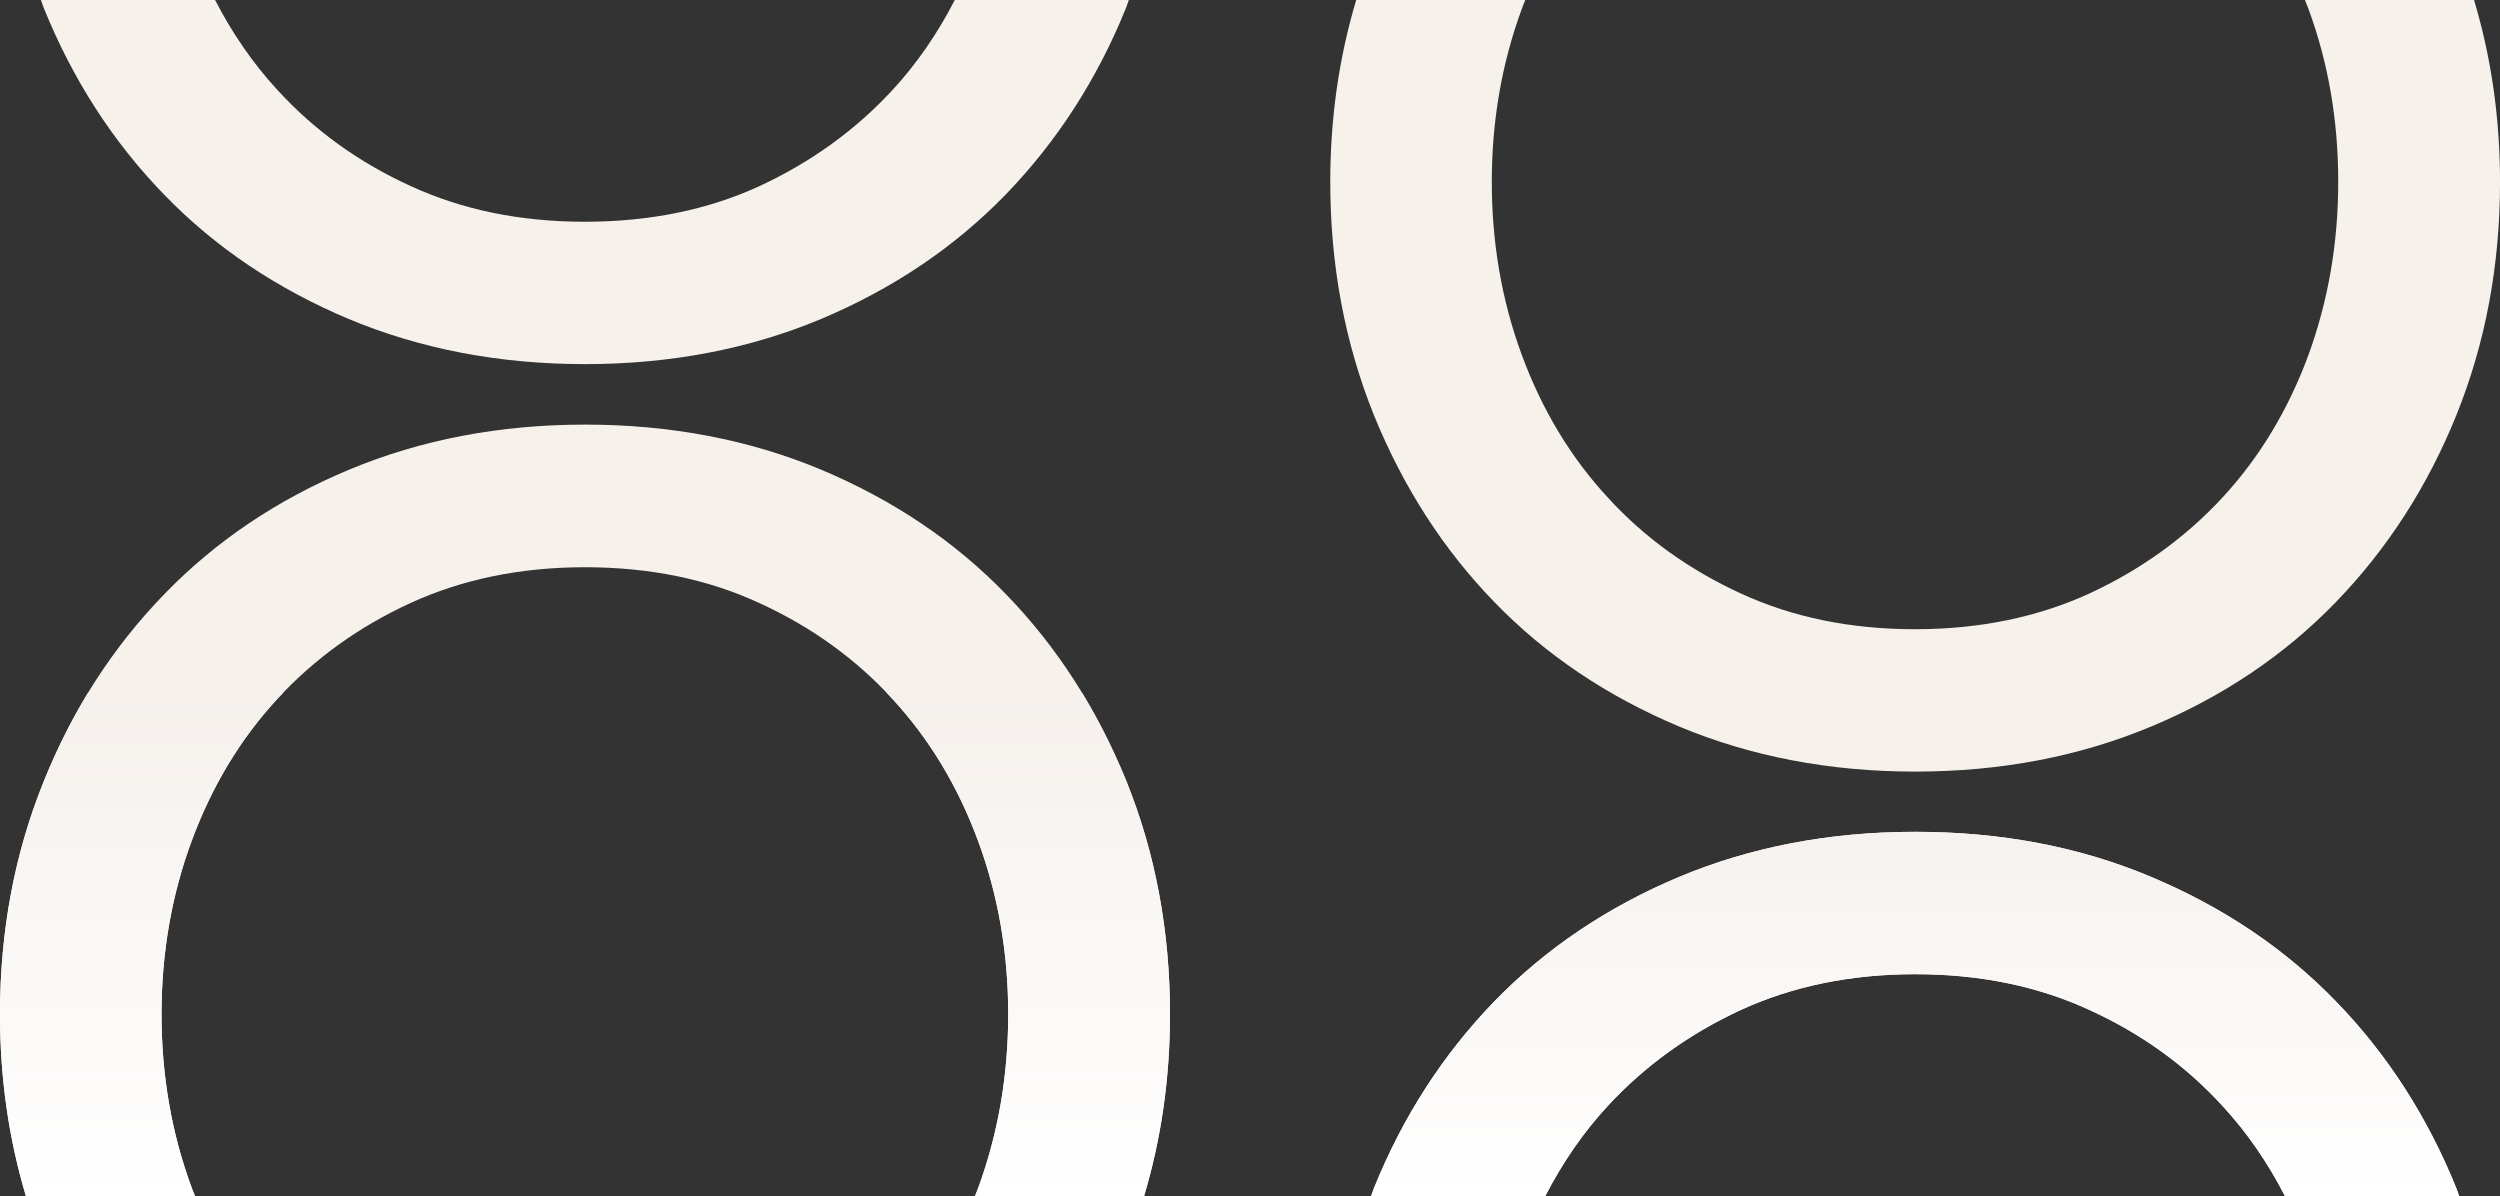
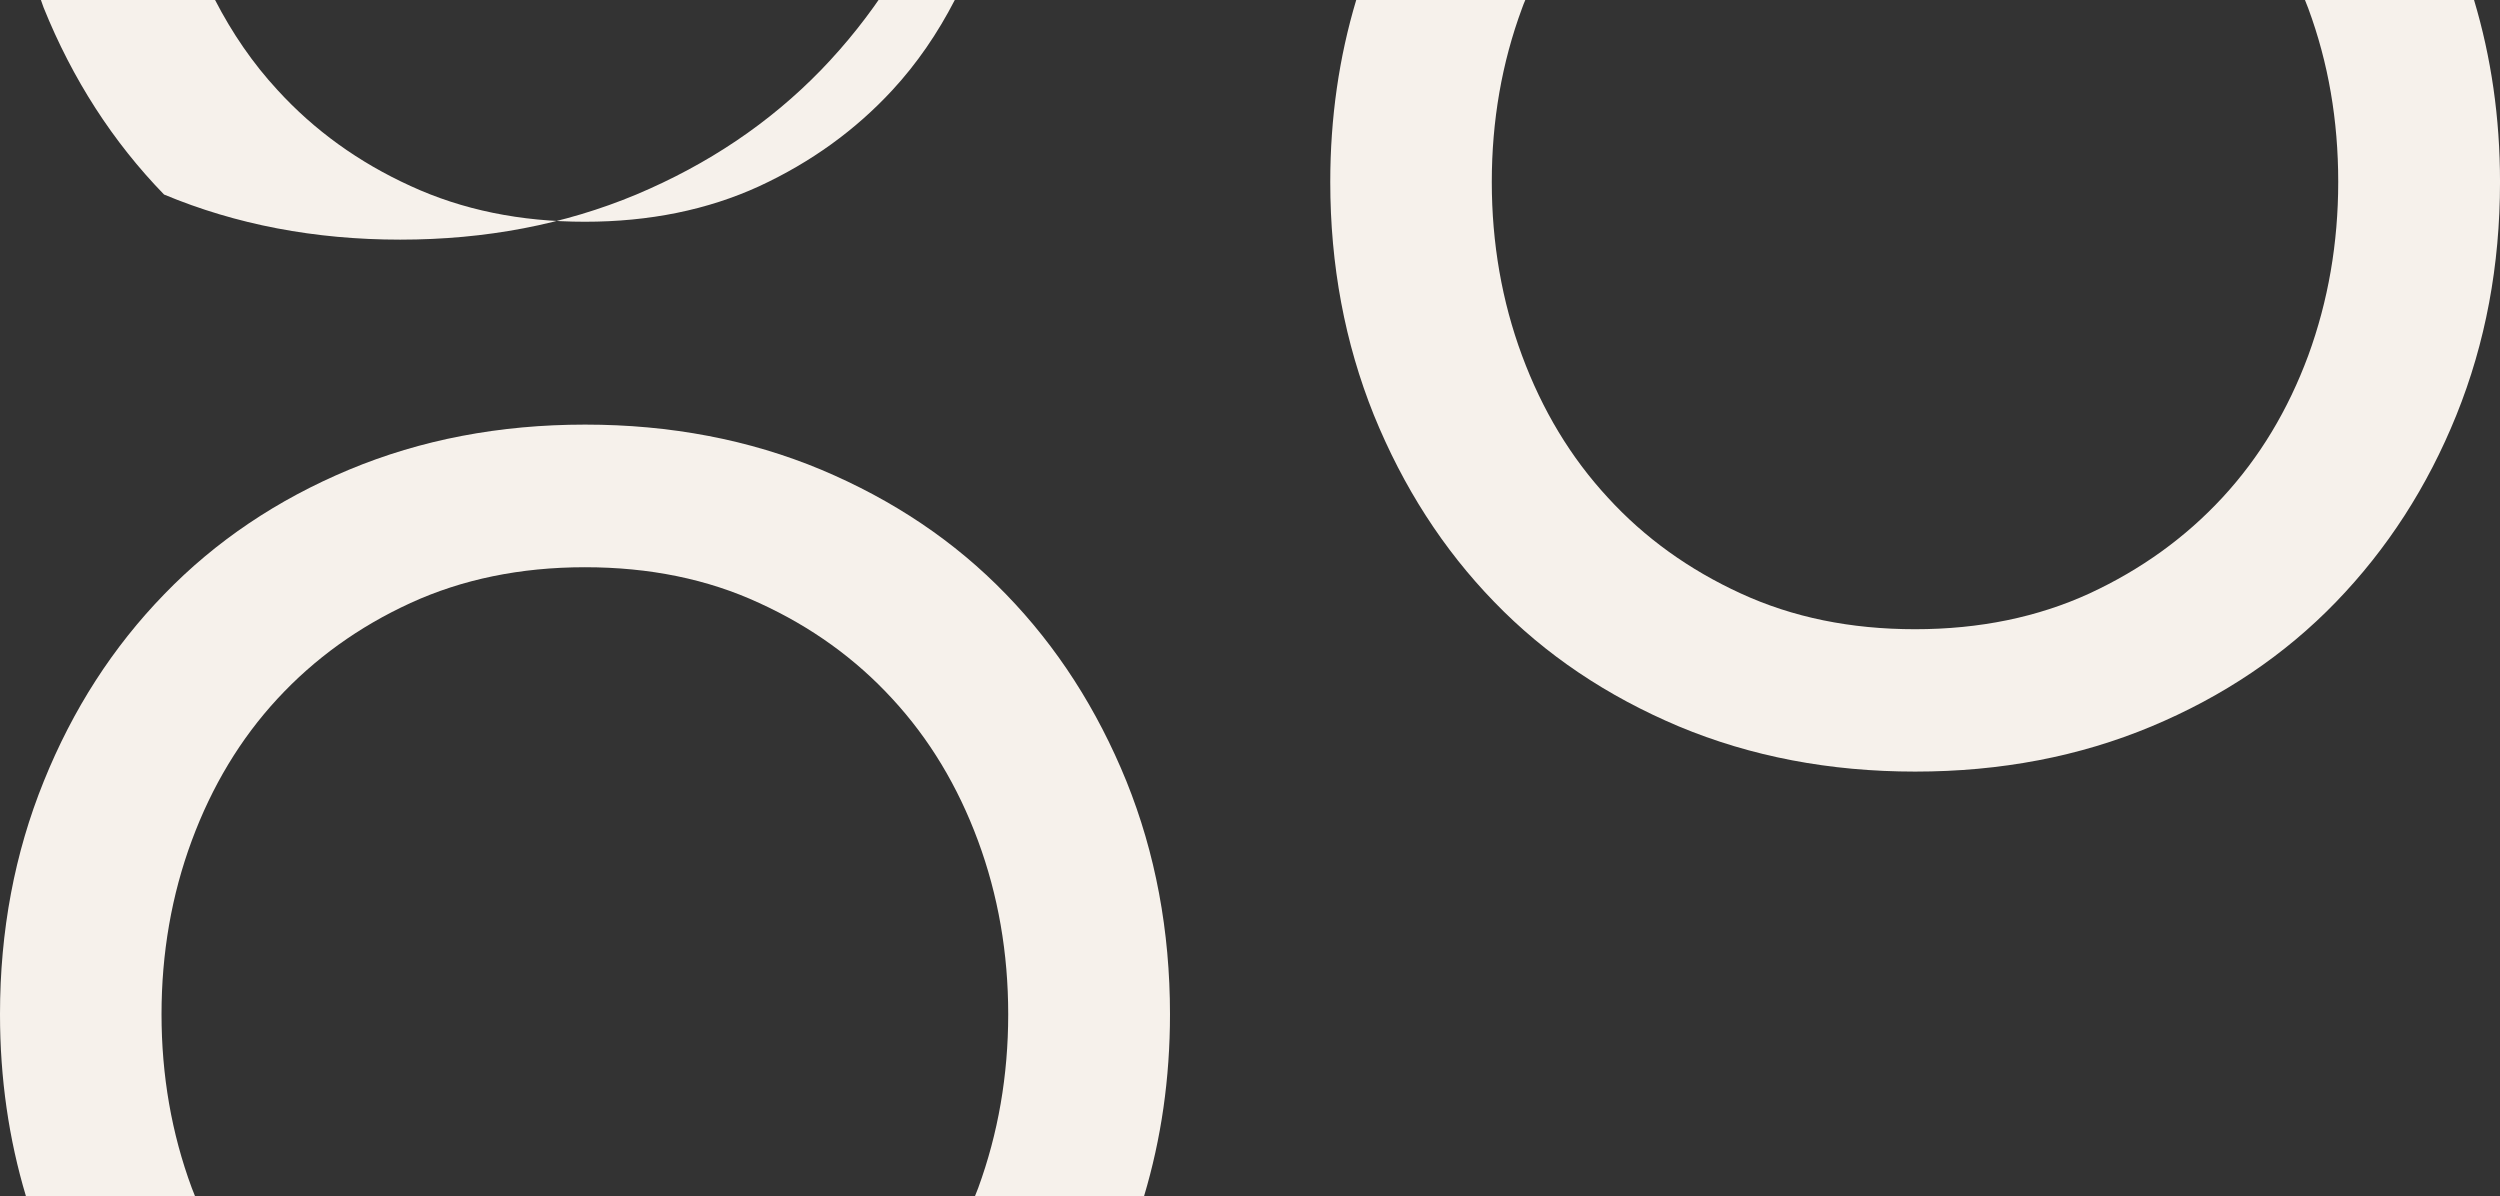
<svg xmlns="http://www.w3.org/2000/svg" xmlns:xlink="http://www.w3.org/1999/xlink" version="1.1" id="Capa_1" x="0px" y="0px" viewBox="0 0 992.1 474.7" style="enable-background:new 0 0 992.1 474.7;" xml:space="preserve">
  <rect x="0" y="0" width="992.1" height="474.7" fill="#333333" stroke="none" />
  <style type="text/css">
	.st0{fill:#F6F1EB;}
	.st1{clip-path:url(#SVGID_2_);fill:url(#SVGID_3_);}
	.st2{clip-path:url(#SVGID_5_);fill:url(#SVGID_6_);}
</style>
  <g>
-     <path class="st0" d="M378.9,0c-6.8,13.2-15,25.2-24.8,35.8c-14.7,15.9-32.3,28.6-52.8,38.1C280.8,83.3,257.7,88,232.1,88   c-25.6,0-48.6-4.7-69.2-14.2c-20.6-9.4-38.2-22.1-52.8-38.1c-9.8-10.6-18-22.6-24.8-35.8H16.2c0.4,1,0.7,2.1,1.1,3.1   c11.5,28.5,27.5,53.3,47.8,74.2c20.3,21,44.8,37.4,73.3,49.4c28.5,11.9,59.8,17.9,93.7,17.9c34,0,65.2-6,93.7-17.9   c28.5-12,52.9-28.4,73.3-49.4c20.3-21,36.3-45.7,47.8-74.2c0.4-1,0.7-2.1,1.1-3.1H378.9z" />
-     <path class="st0" d="M613.2,474.7c6.8-13.2,15-25.2,24.8-35.8c14.7-15.9,32.3-28.6,52.8-38.1c20.5-9.4,43.6-14.2,69.2-14.2   s48.6,4.7,69.2,14.2c20.6,9.4,38.2,22.1,52.8,38.1c9.8,10.6,18,22.6,24.8,35.8h69.1c-0.4-1-0.7-2.1-1.1-3.1   c-11.5-28.5-27.5-53.3-47.8-74.2c-20.3-21-44.8-37.4-73.3-49.4C825.2,336,794,330.1,760,330.1c-34,0-65.2,6-93.7,17.9   c-28.5,12-52.9,28.4-73.3,49.4c-20.3,21-36.3,45.7-47.8,74.2c-0.4,1-0.7,2.1-1.1,3.1H613.2z" />
+     <path class="st0" d="M378.9,0c-6.8,13.2-15,25.2-24.8,35.8c-14.7,15.9-32.3,28.6-52.8,38.1C280.8,83.3,257.7,88,232.1,88   c-25.6,0-48.6-4.7-69.2-14.2c-20.6-9.4-38.2-22.1-52.8-38.1c-9.8-10.6-18-22.6-24.8-35.8H16.2c0.4,1,0.7,2.1,1.1,3.1   c11.5,28.5,27.5,53.3,47.8,74.2c28.5,11.9,59.8,17.9,93.7,17.9c34,0,65.2-6,93.7-17.9   c28.5-12,52.9-28.4,73.3-49.4c20.3-21,36.3-45.7,47.8-74.2c0.4-1,0.7-2.1,1.1-3.1H378.9z" />
    <path class="st0" d="M400.1,402.5c0,24.3-4,47.3-11.9,68.9c-0.4,1.1-0.9,2.2-1.3,3.3h67.1c6.8-22.7,10.3-46.7,10.3-72.2   c0-33.1-5.8-64-17.3-92.5c-11.6-28.5-27.5-53.3-47.8-74.2c-20.3-21-44.8-37.4-73.3-49.4c-28.5-11.9-59.8-17.9-93.7-17.9   c-34,0-65.2,6-93.7,17.9c-28.5,11.9-53,28.4-73.3,49.4c-20.4,21-36.3,45.7-47.8,74.2C5.8,338.6,0,369.4,0,402.5   C0,428,3.5,452,10.3,474.7h67.1c-0.4-1.1-0.9-2.2-1.3-3.3c-8-21.6-12-44.6-12-68.9c0-24.3,4-47.3,12-68.9c8-21.6,19.3-40.4,34-56.3   c14.7-15.9,32.3-28.6,52.8-38c20.5-9.4,43.6-14.2,69.2-14.2c25.6,0,48.7,4.7,69.2,14.2c20.6,9.4,38.2,22.1,52.8,38   c14.7,15.9,26,34.7,34,56.3C396.1,355.2,400.1,378.2,400.1,402.5" />
    <path class="st0" d="M981.8,0h-67.1c0.4,1.1,0.9,2.2,1.3,3.3c8,21.6,11.9,44.5,11.9,68.9c0,24.3-4,47.3-11.9,68.9   c-8,21.6-19.3,40.4-34,56.3c-14.7,15.9-32.3,28.6-52.8,38.1c-20.5,9.4-43.6,14.2-69.2,14.2c-25.6,0-48.6-4.7-69.2-14.2   c-20.5-9.4-38.2-22.1-52.8-38.1c-14.7-15.9-26-34.7-34-56.3c-8-21.6-12-44.6-12-68.9c0-24.3,4-47.3,12-68.9   c0.4-1.1,0.8-2.2,1.3-3.3h-67.1c-6.8,22.7-10.3,46.7-10.3,72.2c0,33.1,5.8,63.9,17.3,92.5c11.6,28.5,27.5,53.3,47.8,74.2   c20.3,21,44.8,37.4,73.3,49.4c28.5,11.9,59.8,17.9,93.7,17.9c34,0,65.2-6,93.7-17.9c28.5-11.9,53-28.4,73.3-49.4   c20.3-21,36.3-45.7,47.8-74.2c11.5-28.5,17.3-59.3,17.3-92.5C992.1,46.7,988.6,22.7,981.8,0" />
    <g>
      <defs>
-         <path id="SVGID_1_" d="M400.1,402.5c0,24.3-4,47.3-11.9,68.9c-0.4,1.1-0.9,2.2-1.3,3.3h67.1c6.8-22.7,10.3-46.7,10.3-72.2     c0-33.1-5.8-64-17.3-92.5c-11.6-28.5-27.5-53.3-47.8-74.2c-20.3-21-44.8-37.4-73.3-49.4c-28.5-11.9-59.8-17.9-93.7-17.9     c-34,0-65.2,6-93.7,17.9c-28.5,11.9-53,28.4-73.3,49.4c-20.4,21-36.3,45.7-47.8,74.2C5.8,338.6,0,369.4,0,402.5     C0,428,3.5,452,10.3,474.7h67.1c-0.4-1.1-0.9-2.2-1.3-3.3c-8-21.6-12-44.6-12-68.9c0-24.3,4-47.3,12-68.9     c8-21.6,19.3-40.4,34-56.3c14.7-15.9,32.3-28.6,52.8-38c20.5-9.4,43.6-14.2,69.2-14.2c25.6,0,48.7,4.7,69.2,14.2     c20.6,9.4,38.2,22.1,52.8,38c14.7,15.9,26,34.7,34,56.3C396.1,355.2,400.1,378.2,400.1,402.5" />
-       </defs>
+         </defs>
      <clipPath id="SVGID_2_">
        <use xlink:href="#SVGID_1_" style="overflow:visible;" />
      </clipPath>
      <linearGradient id="SVGID_3_" gradientUnits="userSpaceOnUse" x1="496.707" y1="474.88" x2="496.707" y2="274.974">
        <stop offset="0" style="stop-color:#FFFFFF" />
        <stop offset="1" style="stop-color:#F5F0EC" />
      </linearGradient>
      <rect x="-2.4" y="275" class="st1" width="998.3" height="199.9" />
    </g>
    <g>
      <defs>
        <path id="SVGID_4_" d="M613.2,474.7c6.8-13.2,15-25.2,24.8-35.8c14.7-15.9,32.3-28.6,52.8-38.1c20.5-9.4,43.6-14.2,69.2-14.2     s48.6,4.7,69.2,14.2c20.6,9.4,38.2,22.1,52.8,38.1c9.8,10.6,18,22.6,24.8,35.8h69.1c-0.4-1-0.7-2.1-1.1-3.1     c-11.5-28.5-27.5-53.3-47.8-74.2c-20.3-21-44.8-37.4-73.3-49.4C825.2,336,794,330.1,760,330.1c-34,0-65.2,6-93.7,17.9     c-28.5,12-52.9,28.4-73.3,49.4c-20.3,21-36.3,45.7-47.8,74.2c-0.4,1-0.7,2.1-1.1,3.1H613.2z" />
      </defs>
      <clipPath id="SVGID_5_">
        <use xlink:href="#SVGID_4_" style="overflow:visible;" />
      </clipPath>
      <linearGradient id="SVGID_6_" gradientUnits="userSpaceOnUse" x1="496.707" y1="474.88" x2="496.707" y2="310.657">
        <stop offset="0" style="stop-color:#FFFFFF" />
        <stop offset="1" style="stop-color:#F5F0EC" />
      </linearGradient>
-       <rect x="-2.4" y="310.7" class="st2" width="998.3" height="164.2" />
    </g>
  </g>
</svg>